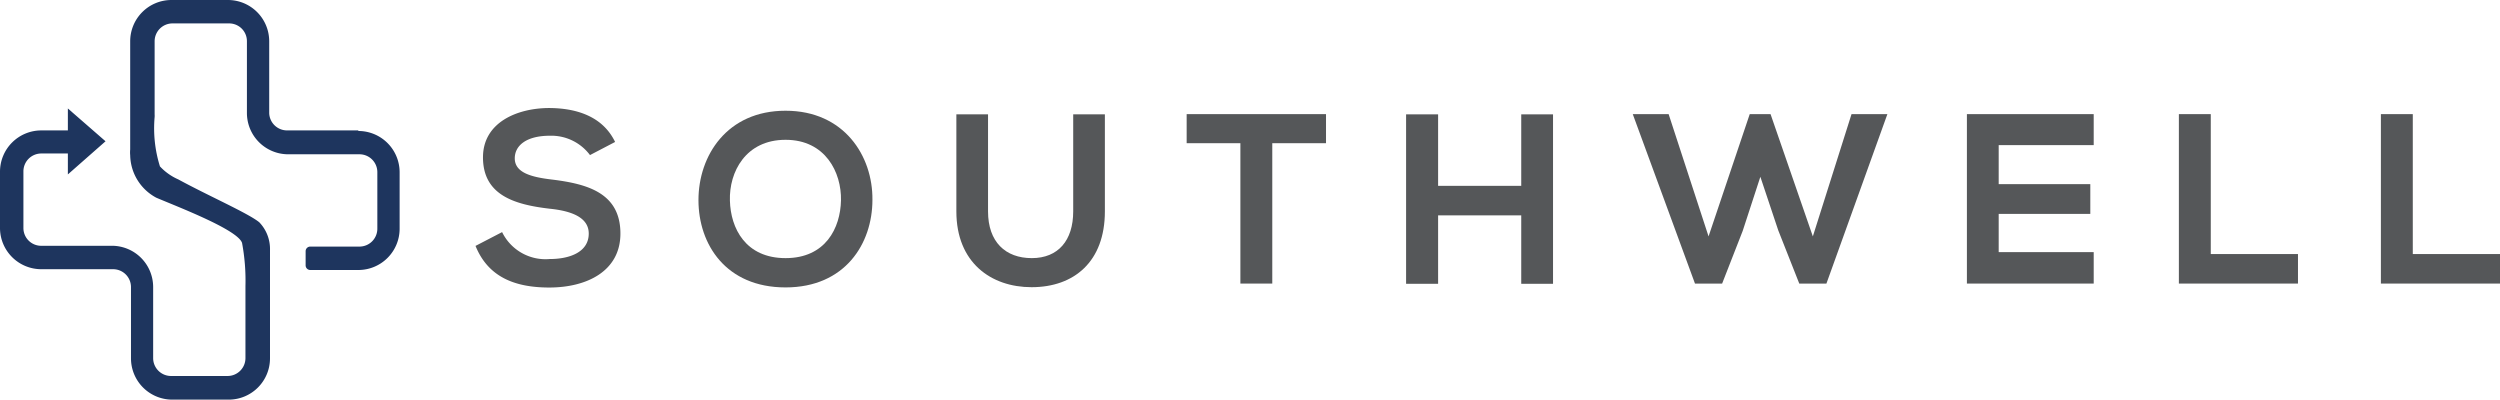
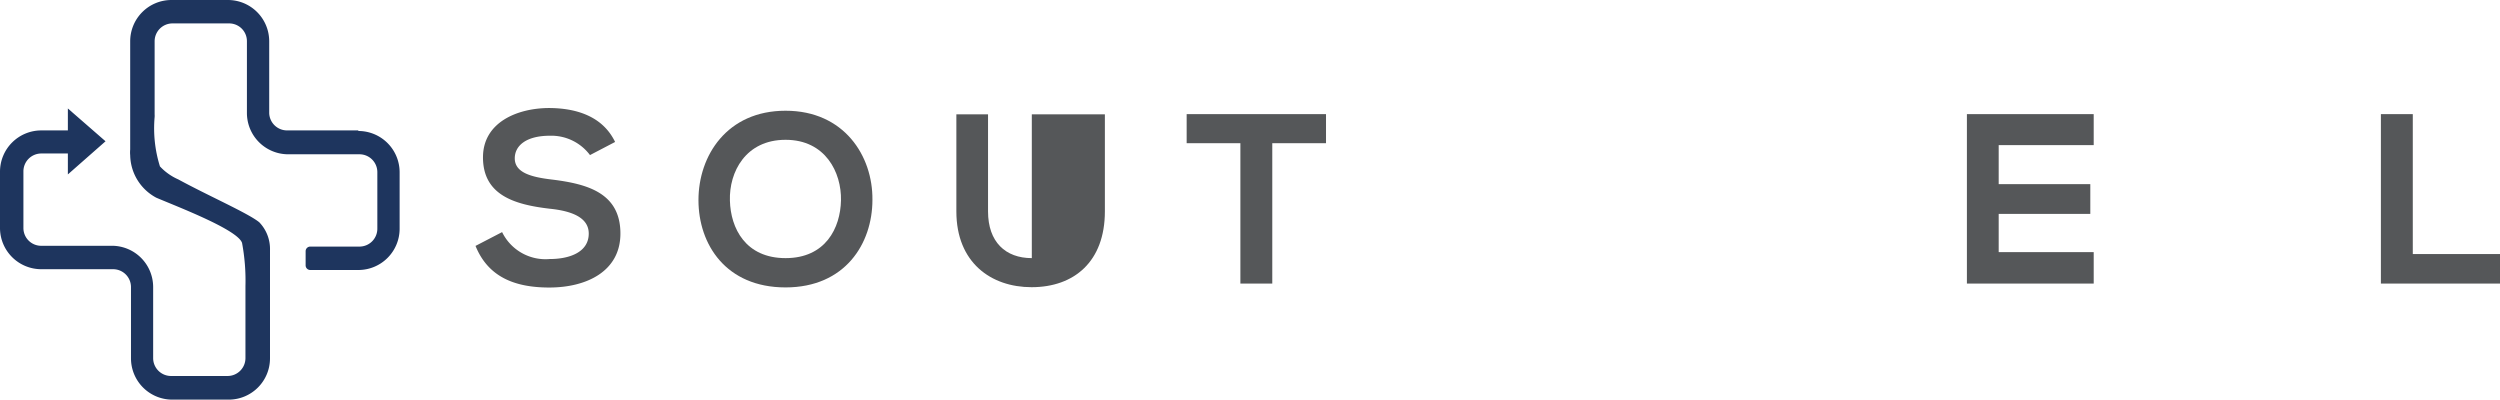
<svg xmlns="http://www.w3.org/2000/svg" viewBox="0 0 221.02 35.33">
  <defs>
    <style>.cls-1{fill:#1e355e;}.cls-2{fill:#555759;}</style>
  </defs>
  <g id="Layer_2" data-name="Layer 2">
    <g id="Layer_1-2" data-name="Layer 1">
      <path class="cls-1" d="M31.68,11.53h-6.3A1.58,1.58,0,0,1,23.8,10V3.65A3.65,3.65,0,0,0,20.15,0h-5a3.65,3.65,0,0,0-3.64,3.65v9.57h0a2.68,2.68,0,0,0,0,.5,4.34,4.34,0,0,0,2.31,3.76c1.9.81,7.21,2.83,7.58,4a18.1,18.1,0,0,1,.3,3.8v0s0,.05,0,.08v6.3a1.58,1.58,0,0,1-1.58,1.58h-5a1.58,1.58,0,0,1-1.58-1.58v-6.3A3.65,3.65,0,0,0,10,21.73H3.65a1.57,1.57,0,0,1-1.58-1.58v-5a1.58,1.58,0,0,1,1.58-1.58H6v1.85l3.33-2.93L6,9.59v1.94H3.65A3.65,3.65,0,0,0,0,15.17v5A3.65,3.65,0,0,0,3.65,23.8H10a1.58,1.58,0,0,1,1.58,1.58v6.3a3.65,3.65,0,0,0,3.64,3.65h5a3.65,3.65,0,0,0,3.65-3.65V22.11h0a3.4,3.4,0,0,0-.95-2.46c-1-.81-4.52-2.35-7.16-3.79a4.88,4.88,0,0,1-1.62-1.15,11.28,11.28,0,0,1-.47-4.36,1.7,1.7,0,0,0,0-.24s0-.11,0-.16V3.65a1.58,1.58,0,0,1,1.58-1.58h5a1.57,1.57,0,0,1,1.58,1.58V10a3.65,3.65,0,0,0,3.65,3.64h6.3a1.58,1.58,0,0,1,1.58,1.58v5a1.58,1.58,0,0,1-1.58,1.58H27.43a.41.41,0,0,0-.41.41v1.25a.41.41,0,0,0,.41.41h4.25a3.65,3.65,0,0,0,3.65-3.65v-5a3.65,3.65,0,0,0-3.65-3.64" />
      <path class="cls-2" d="M52.16,13.71A4.27,4.27,0,0,0,48.61,12c-2.09,0-3.1.88-3.1,2,0,1.3,1.54,1.67,3.34,1.88,3.12.39,6,1.2,6,4.77,0,3.34-3,4.77-6.29,4.77-3.06,0-5.41-.94-6.52-3.68l2.35-1.22a4.27,4.27,0,0,0,4.21,2.38c1.78,0,3.45-.62,3.45-2.25,0-1.41-1.48-2-3.47-2.2-3.06-.36-5.88-1.18-5.88-4.54,0-3.08,3-4.34,5.8-4.36,2.33,0,4.75.66,5.88,3Z" />
      <path class="cls-2" d="M64.53,17.73c.06,2.46,1.39,5.09,4.92,5.09s4.85-2.65,4.9-5.11-1.37-5.35-4.9-5.35-5,2.85-4.92,5.37m12.6-.06c0,3.87-2.42,7.74-7.68,7.74s-7.7-3.79-7.7-7.72,2.52-7.9,7.7-7.9,7.72,4,7.68,7.88" />
-       <path class="cls-2" d="M97.68,10.11v8.58c0,4.43-2.71,6.7-6.48,6.7-3.59,0-6.65-2.18-6.65-6.7V10.11h2.8v8.58c0,2.7,1.54,4.13,3.87,4.13s3.66-1.56,3.66-4.13V10.11Z" />
+       <path class="cls-2" d="M97.68,10.11v8.58c0,4.43-2.71,6.7-6.48,6.7-3.59,0-6.65-2.18-6.65-6.7V10.11h2.8v8.58c0,2.7,1.54,4.13,3.87,4.13V10.11Z" />
      <polygon class="cls-2" points="109.66 12.66 104.91 12.66 104.91 10.09 117.23 10.09 117.23 12.66 112.48 12.66 112.48 25.07 109.66 25.07 109.66 12.66" />
-       <polygon class="cls-2" points="134.49 25.09 134.49 19.04 127.14 19.04 127.14 25.09 124.31 25.09 124.31 10.11 127.14 10.11 127.14 16.43 134.49 16.43 134.49 10.11 137.3 10.11 137.3 25.09 134.49 25.09" />
-       <polygon class="cls-2" points="161.47 25.07 159.07 25.07 157.21 20.36 155.63 15.63 154.07 20.41 152.25 25.07 149.85 25.07 144.35 10.09 147.52 10.09 151.05 20.9 154.69 10.09 156.53 10.09 160.27 20.9 163.69 10.09 166.86 10.09 161.47 25.07" />
      <polygon class="cls-2" points="185.1 25.07 173.89 25.07 173.89 10.09 185.1 10.09 185.1 12.83 176.7 12.83 176.7 16.28 184.8 16.28 184.8 18.91 176.7 18.91 176.7 22.29 185.1 22.29 185.1 25.07" />
-       <polygon class="cls-2" points="195.45 10.09 195.45 22.46 203.16 22.46 203.16 25.07 192.63 25.07 192.63 10.09 195.45 10.09" />
      <polygon class="cls-2" points="213.31 10.09 213.31 22.46 221.02 22.46 221.02 25.07 210.49 25.07 210.49 10.09 213.31 10.09" />
    </g>
  </g>
</svg>